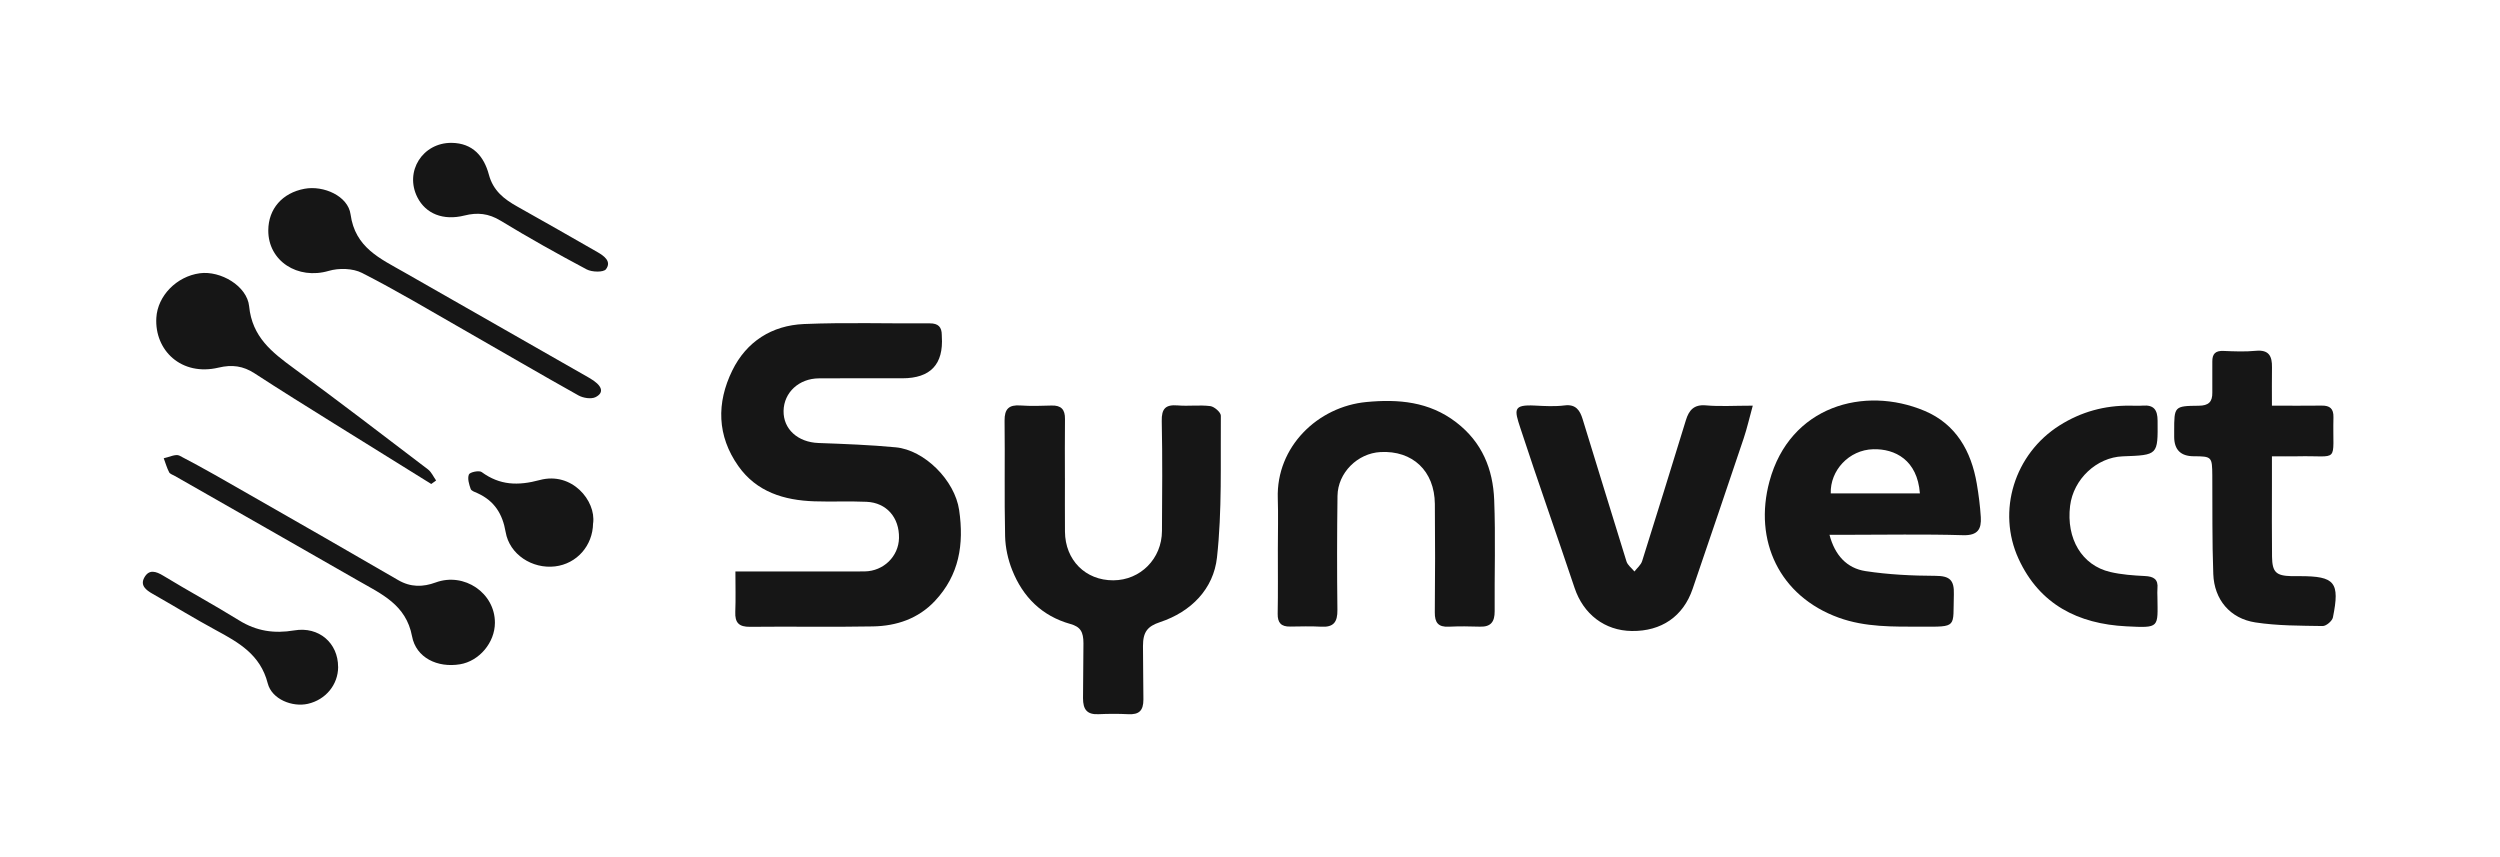
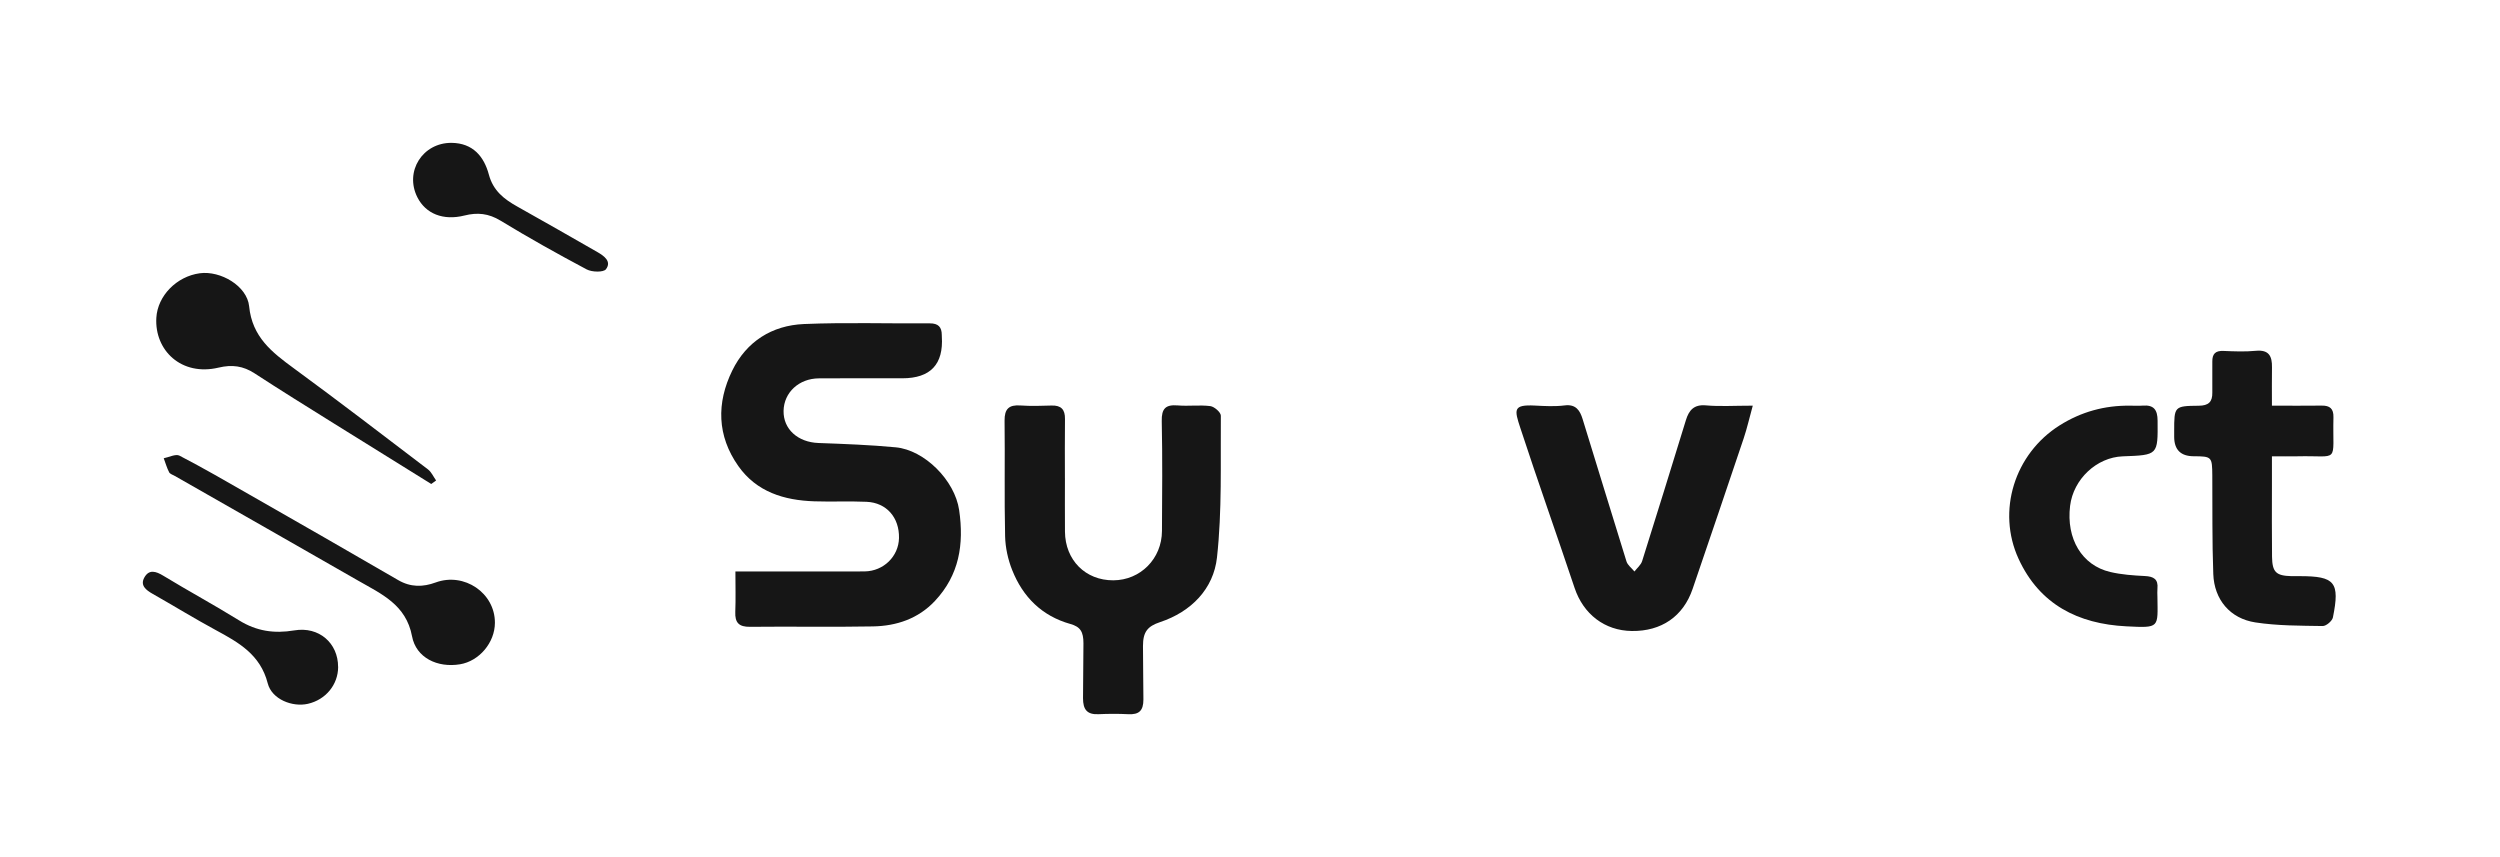
<svg xmlns="http://www.w3.org/2000/svg" width="140" height="48" viewBox="0 0 140 48" fill="none">
  <g clip-path="url(#clip0_888_1080)">
    <path d="M41.183 32.001C43.078 32.001 44.842 32.001 46.604 32.001C47.211 32.001 47.818 32.009 48.425 31.999C49.482 31.982 50.322 31.158 50.344 30.131C50.368 28.986 49.65 28.151 48.53 28.101C47.555 28.057 46.577 28.107 45.601 28.074C43.909 28.017 42.371 27.55 41.349 26.103C40.151 24.407 40.119 22.564 41.007 20.75C41.802 19.125 43.227 18.222 45.02 18.146C47.363 18.047 49.715 18.125 52.064 18.108C52.544 18.105 52.739 18.313 52.74 18.762C52.74 18.788 52.74 18.814 52.742 18.84C52.844 20.403 52.107 21.184 50.53 21.184C48.974 21.184 47.416 21.177 45.859 21.188C44.741 21.195 43.901 21.978 43.88 23.003C43.858 24.033 44.682 24.766 45.834 24.808C47.278 24.86 48.725 24.914 50.162 25.05C51.772 25.201 53.469 26.896 53.712 28.565C53.992 30.492 53.714 32.205 52.354 33.655C51.423 34.646 50.21 35.054 48.893 35.079C46.598 35.123 44.302 35.076 42.005 35.102C41.378 35.11 41.153 34.872 41.176 34.268C41.205 33.54 41.183 32.809 41.183 32.003V32.001Z" fill="#161616" />
    <path d="M59.636 26.778C59.636 27.777 59.63 28.776 59.638 29.774C59.652 31.366 60.785 32.503 62.343 32.498C63.861 32.493 65.063 31.291 65.07 29.734C65.082 27.684 65.102 25.634 65.058 23.585C65.042 22.876 65.275 22.647 65.963 22.704C66.565 22.755 67.181 22.666 67.779 22.742C68.002 22.77 68.368 23.092 68.367 23.277C68.345 25.927 68.44 28.595 68.151 31.219C67.958 32.973 66.716 34.256 64.963 34.839C64.262 35.072 64.007 35.385 64.007 36.175C64.007 37.358 64.031 38.226 64.031 39.17C64.031 39.804 63.784 40.027 63.178 39.995C62.625 39.967 62.069 39.97 61.516 39.995C60.866 40.025 60.649 39.725 60.649 39.1C60.649 38.068 60.673 37.042 60.673 36.026C60.673 35.385 60.508 35.102 59.941 34.943C58.342 34.493 57.281 33.428 56.684 31.928C56.446 31.333 56.3 30.664 56.286 30.025C56.237 27.87 56.283 25.714 56.256 23.56C56.248 22.901 56.497 22.66 57.145 22.706C57.724 22.747 58.307 22.729 58.887 22.71C59.427 22.693 59.647 22.934 59.639 23.465C59.625 24.568 59.635 25.673 59.635 26.776L59.636 26.778Z" fill="#161616" />
-     <path d="M102.451 29.947C102.752 31.093 103.421 31.821 104.469 31.982C105.759 32.179 107.079 32.242 108.388 32.247C109.185 32.25 109.442 32.482 109.416 33.284C109.358 35.161 109.652 35.099 107.564 35.094C106.01 35.091 104.461 35.131 102.966 34.589C99.644 33.385 98.194 30.272 99.09 26.956C100.229 22.737 104.399 21.588 107.771 23.006C109.533 23.746 110.388 25.258 110.7 27.086C110.806 27.704 110.885 28.331 110.925 28.958C110.966 29.625 110.76 29.995 109.934 29.971C107.747 29.906 105.556 29.949 103.367 29.949C103.083 29.949 102.801 29.949 102.45 29.949L102.451 29.947ZM107.514 27.629C107.372 25.755 106.118 25.125 104.901 25.157C103.54 25.192 102.481 26.35 102.522 27.629H107.514Z" fill="#161616" />
-     <path d="M71.56 30.743C71.56 29.796 71.587 28.849 71.556 27.902C71.463 25.026 73.788 22.769 76.528 22.512C78.304 22.345 80.029 22.483 81.548 23.65C83.003 24.767 83.607 26.273 83.675 27.997C83.756 30.072 83.686 32.153 83.701 34.23C83.704 34.814 83.493 35.115 82.872 35.093C82.292 35.073 81.708 35.068 81.128 35.095C80.537 35.123 80.344 34.863 80.349 34.294C80.369 32.269 80.371 30.244 80.352 28.219C80.334 26.373 79.105 25.219 77.306 25.315C76.021 25.384 74.918 26.475 74.9 27.768C74.872 29.899 74.869 32.029 74.895 34.159C74.903 34.833 74.683 35.136 73.987 35.095C73.409 35.062 72.826 35.081 72.244 35.088C71.747 35.095 71.541 34.88 71.55 34.37C71.574 33.161 71.558 31.951 71.56 30.74V30.743Z" fill="#161616" />
    <path d="M98.155 22.717C97.96 23.426 97.832 23.996 97.647 24.546C96.702 27.361 95.745 30.172 94.786 32.981C94.262 34.517 93.041 35.357 91.382 35.336C89.856 35.317 88.666 34.388 88.176 32.921C87.176 29.932 86.119 26.96 85.138 23.964C84.802 22.938 84.721 22.648 85.959 22.712C86.512 22.741 87.075 22.772 87.62 22.703C88.254 22.622 88.48 22.995 88.625 23.464C89.449 26.12 90.252 28.783 91.082 31.438C91.149 31.652 91.377 31.816 91.529 32.004C91.677 31.81 91.891 31.638 91.96 31.42C92.791 28.792 93.599 26.156 94.412 23.524C94.582 22.974 94.859 22.64 95.534 22.701C96.315 22.771 97.109 22.717 98.154 22.717H98.155Z" fill="#161616" />
    <path d="M127.229 22.717C128.277 22.717 129.144 22.726 130.011 22.714C130.472 22.706 130.684 22.883 130.673 23.364C130.611 26.017 131.077 25.495 128.644 25.553C128.226 25.563 127.806 25.553 127.228 25.553C127.228 26.158 127.228 26.701 127.228 27.242C127.228 28.555 127.217 29.868 127.234 31.182C127.247 32.045 127.464 32.242 128.315 32.264C128.473 32.269 128.632 32.264 128.79 32.264C130.759 32.264 131.042 32.602 130.643 34.577C130.603 34.776 130.266 35.061 130.071 35.058C128.814 35.038 127.543 35.045 126.305 34.856C124.885 34.64 123.996 33.581 123.944 32.146C123.876 30.31 123.901 28.47 123.889 26.633C123.881 25.577 123.862 25.555 122.843 25.55C122.12 25.547 121.757 25.185 121.754 24.466C121.754 24.36 121.754 24.256 121.754 24.15C121.754 22.756 121.754 22.734 123.129 22.721C123.678 22.717 123.9 22.508 123.89 21.981C123.881 21.404 123.898 20.826 123.89 20.248C123.884 19.82 124.063 19.633 124.508 19.652C125.114 19.677 125.725 19.704 126.326 19.645C127.066 19.574 127.242 19.951 127.231 20.572C127.22 21.249 127.228 21.926 127.228 22.71L127.229 22.717Z" fill="#161616" />
    <path d="M119.283 22.717C119.521 22.717 119.759 22.733 119.995 22.714C120.615 22.666 120.821 22.952 120.825 23.553C120.841 25.484 120.859 25.484 118.876 25.555C117.412 25.608 116.108 26.833 115.925 28.329C115.702 30.167 116.583 31.658 118.172 32.031C118.803 32.179 119.464 32.226 120.115 32.258C120.605 32.282 120.868 32.435 120.817 32.957C120.802 33.114 120.814 33.273 120.816 33.431C120.835 35.165 120.965 35.17 119.069 35.074C116.38 34.938 114.219 33.855 113.041 31.297C111.81 28.621 112.81 25.414 115.341 23.82C116.547 23.061 117.86 22.698 119.283 22.718V22.717Z" fill="#161616" />
    <path d="M24.148 27.102C22.319 25.965 20.489 24.832 18.663 23.692C17.189 22.772 15.713 21.857 14.258 20.908C13.617 20.491 12.995 20.406 12.243 20.586C10.159 21.082 8.648 19.622 8.755 17.794C8.827 16.566 9.887 15.48 11.186 15.303C12.35 15.145 13.839 16.014 13.952 17.155C14.121 18.872 15.228 19.727 16.454 20.625C18.983 22.479 21.471 24.385 23.966 26.286C24.163 26.436 24.272 26.698 24.422 26.907C24.332 26.972 24.24 27.038 24.15 27.103L24.148 27.102Z" fill="#161616" />
    <path d="M27.715 34.881C27.711 35.986 26.837 37.022 25.761 37.2C24.497 37.41 23.299 36.834 23.074 35.631C22.742 33.858 21.354 33.262 20.055 32.515C16.638 30.556 13.215 28.607 9.793 26.655C9.681 26.59 9.521 26.544 9.47 26.445C9.343 26.197 9.266 25.925 9.169 25.662C9.467 25.605 9.841 25.406 10.052 25.517C11.373 26.202 12.662 26.95 13.953 27.689C16.738 29.281 19.525 30.872 22.297 32.485C22.996 32.892 23.682 32.881 24.398 32.618C25.994 32.032 27.723 33.207 27.715 34.878V34.881Z" fill="#161616" />
-     <path d="M15.024 12.898C15.031 11.695 15.809 10.803 17.054 10.571C18.117 10.374 19.491 10.973 19.632 12.006C19.886 13.871 21.296 14.481 22.626 15.242C26.082 17.221 29.546 19.183 33.001 21.163C33.735 21.583 33.855 21.981 33.356 22.237C33.11 22.363 32.657 22.291 32.392 22.142C30.228 20.933 28.088 19.678 25.935 18.449C24.057 17.375 22.196 16.264 20.271 15.283C19.757 15.021 18.979 15.002 18.41 15.169C16.676 15.679 15.012 14.62 15.024 12.896V12.898Z" fill="#161616" />
    <path d="M18.936 37.348C18.934 38.341 18.24 39.187 17.239 39.414C16.375 39.61 15.223 39.163 14.993 38.267C14.579 36.651 13.362 35.977 12.072 35.279C10.882 34.635 9.727 33.923 8.548 33.255C8.174 33.044 7.838 32.783 8.082 32.342C8.344 31.87 8.725 31.985 9.15 32.244C10.553 33.098 11.998 33.88 13.394 34.744C14.364 35.344 15.354 35.492 16.477 35.303C17.865 35.067 18.936 36.016 18.934 37.35L18.936 37.348Z" fill="#161616" />
-     <path d="M25.289 8C26.478 8.013 27.104 8.761 27.375 9.773C27.617 10.682 28.226 11.152 28.974 11.57C30.473 12.407 31.961 13.262 33.453 14.115C33.831 14.332 34.264 14.64 33.933 15.078C33.795 15.259 33.148 15.243 32.855 15.087C31.223 14.22 29.606 13.316 28.028 12.355C27.361 11.949 26.736 11.886 26.009 12.069C24.816 12.369 23.838 11.968 23.373 11.048C22.644 9.607 23.663 7.986 25.289 8Z" fill="#161616" />
-     <path d="M33.212 29.305C33.196 30.558 32.3 31.573 31.083 31.718C29.804 31.871 28.529 31.047 28.316 29.794C28.142 28.776 27.687 28.055 26.752 27.624C26.609 27.558 26.399 27.495 26.359 27.383C26.267 27.122 26.167 26.795 26.259 26.57C26.311 26.44 26.828 26.33 26.971 26.434C27.99 27.18 29.007 27.21 30.227 26.882C32.026 26.399 33.383 28.038 33.215 29.303L33.212 29.305Z" fill="#161616" />
+     <path d="M25.289 8C26.478 8.013 27.104 8.761 27.375 9.773C27.617 10.682 28.226 11.152 28.974 11.57C30.473 12.407 31.961 13.262 33.453 14.115C33.831 14.332 34.264 14.64 33.933 15.078C33.795 15.259 33.148 15.243 32.855 15.087C31.223 14.22 29.606 13.316 28.028 12.355C27.361 11.949 26.736 11.886 26.009 12.069C24.816 12.369 23.838 11.968 23.373 11.048C22.644 9.607 23.663 7.986 25.289 8" fill="#161616" />
  </g>
  <defs>
    <clipPath id="clip0_888_1080">
      <rect width="123.058" height="32" fill="white" transform="translate(8 8)" />
    </clipPath>
  </defs>
</svg>